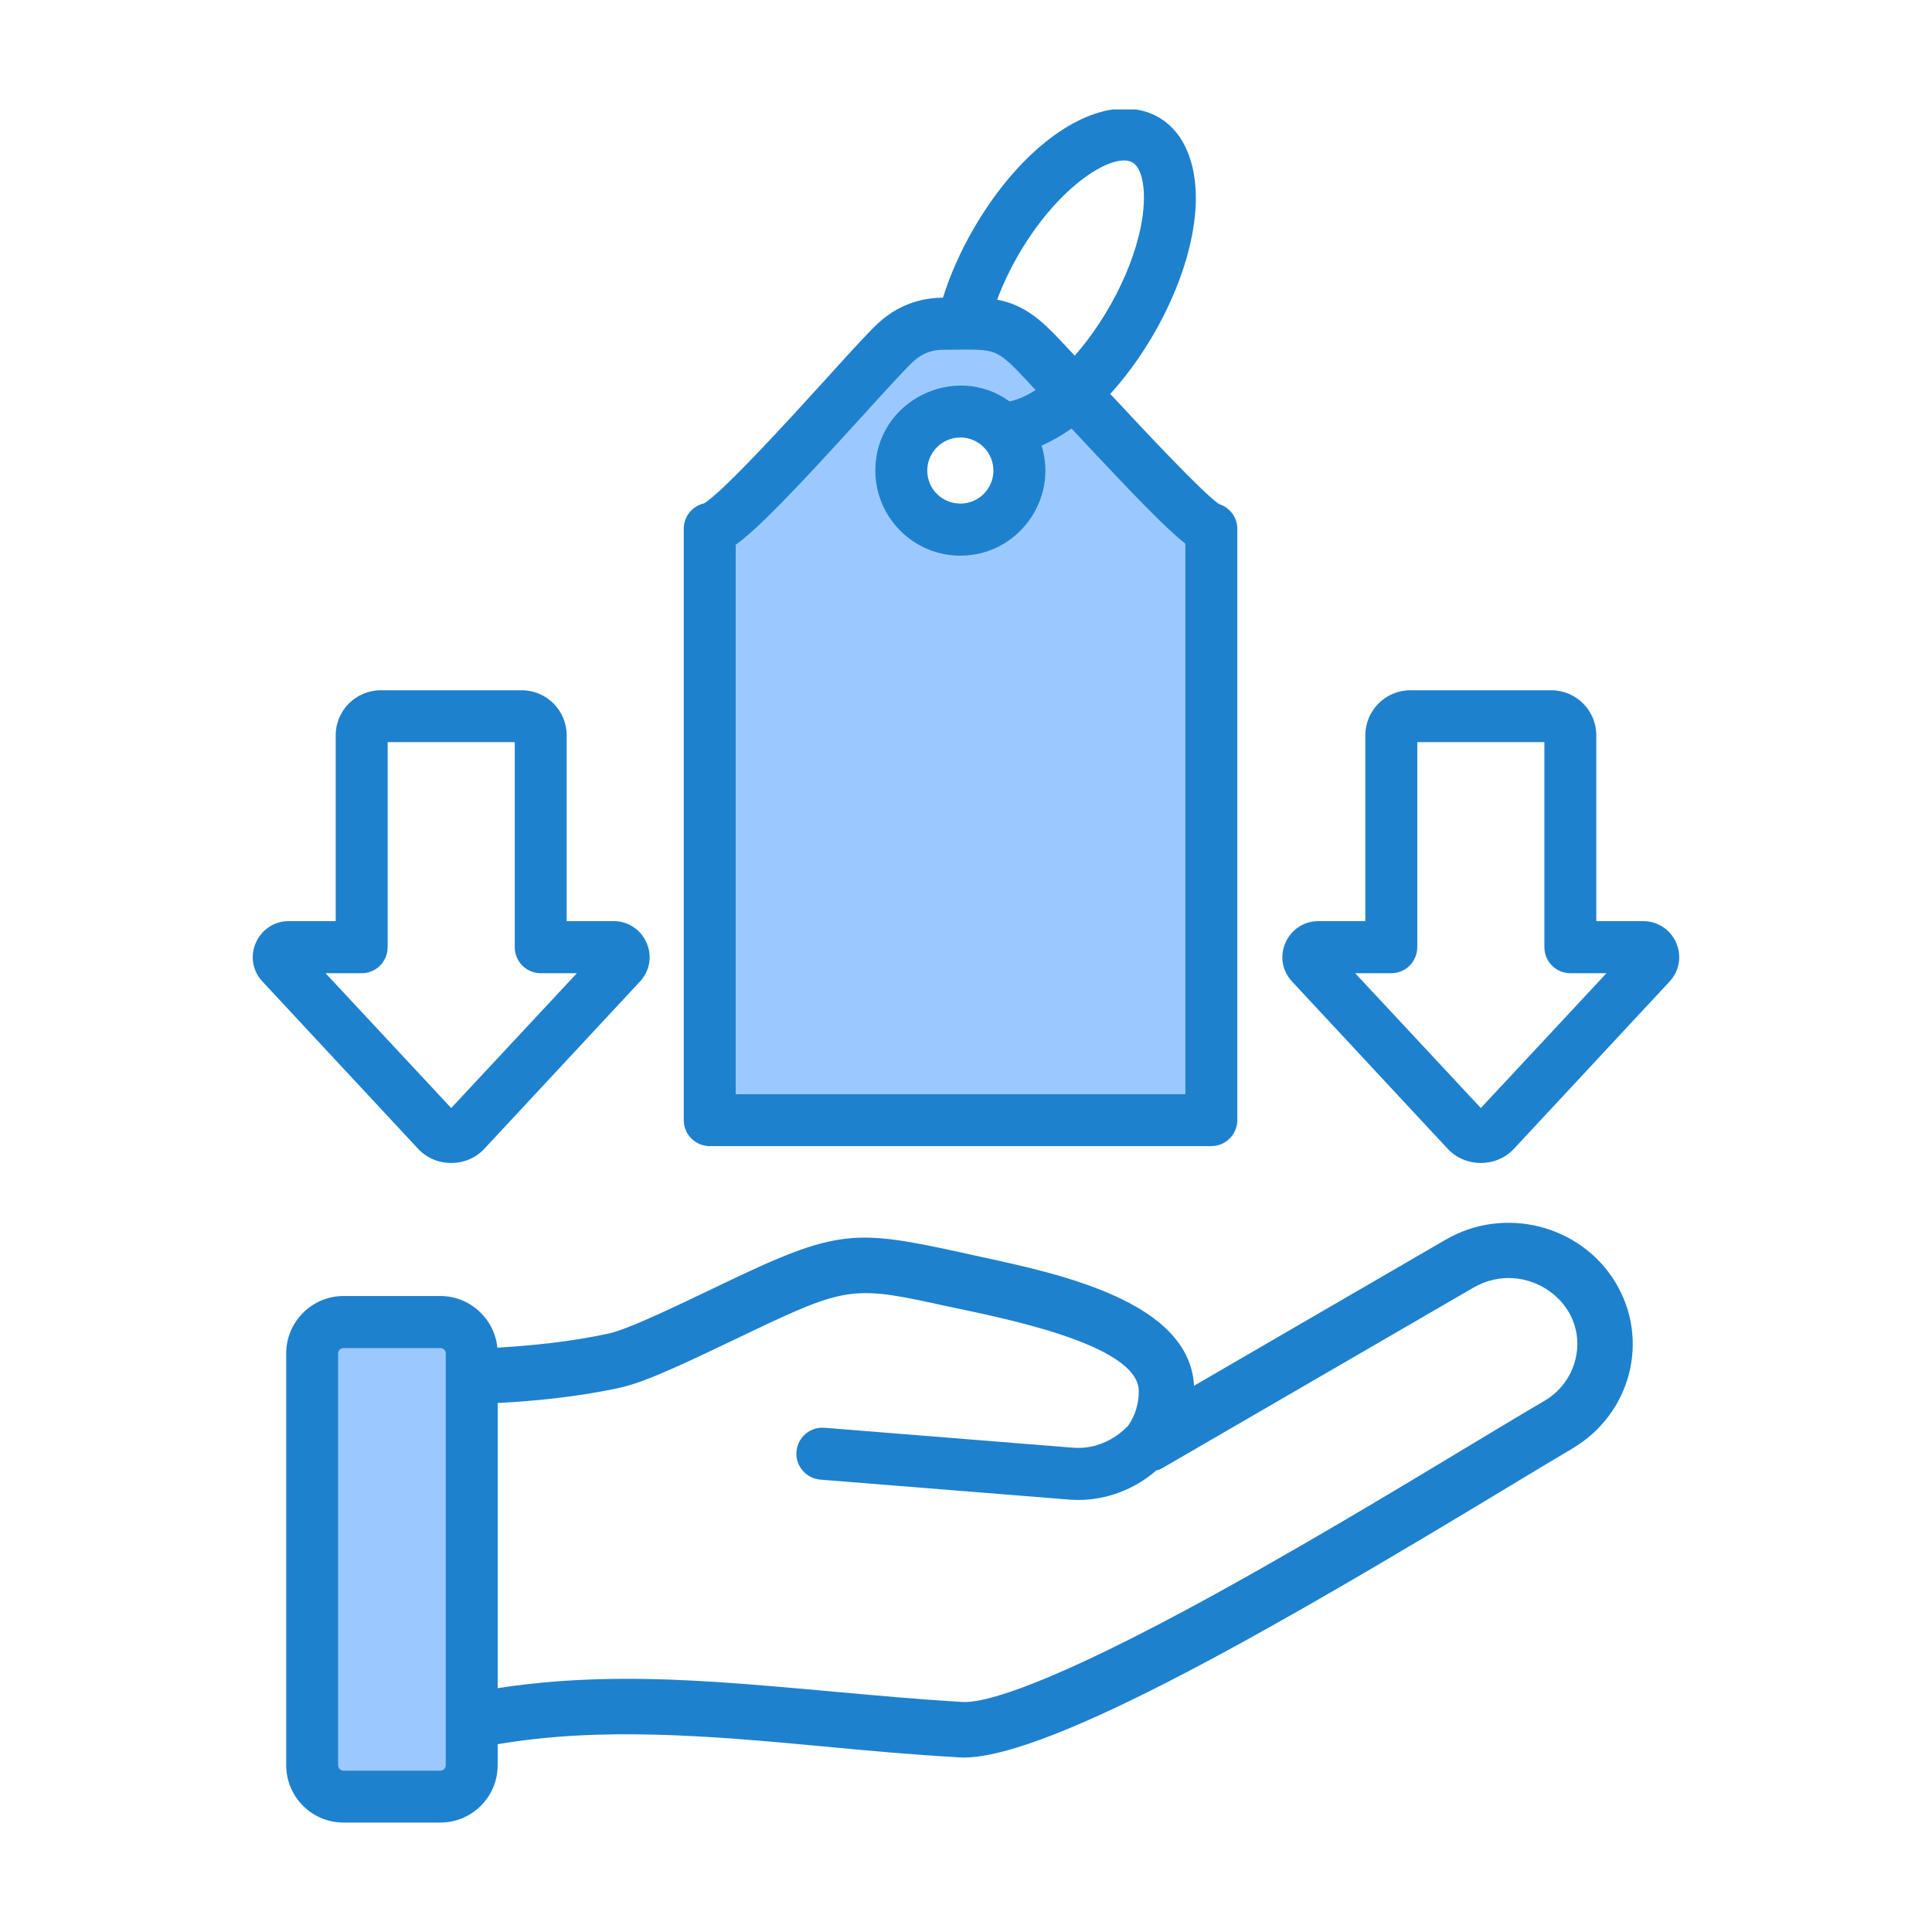
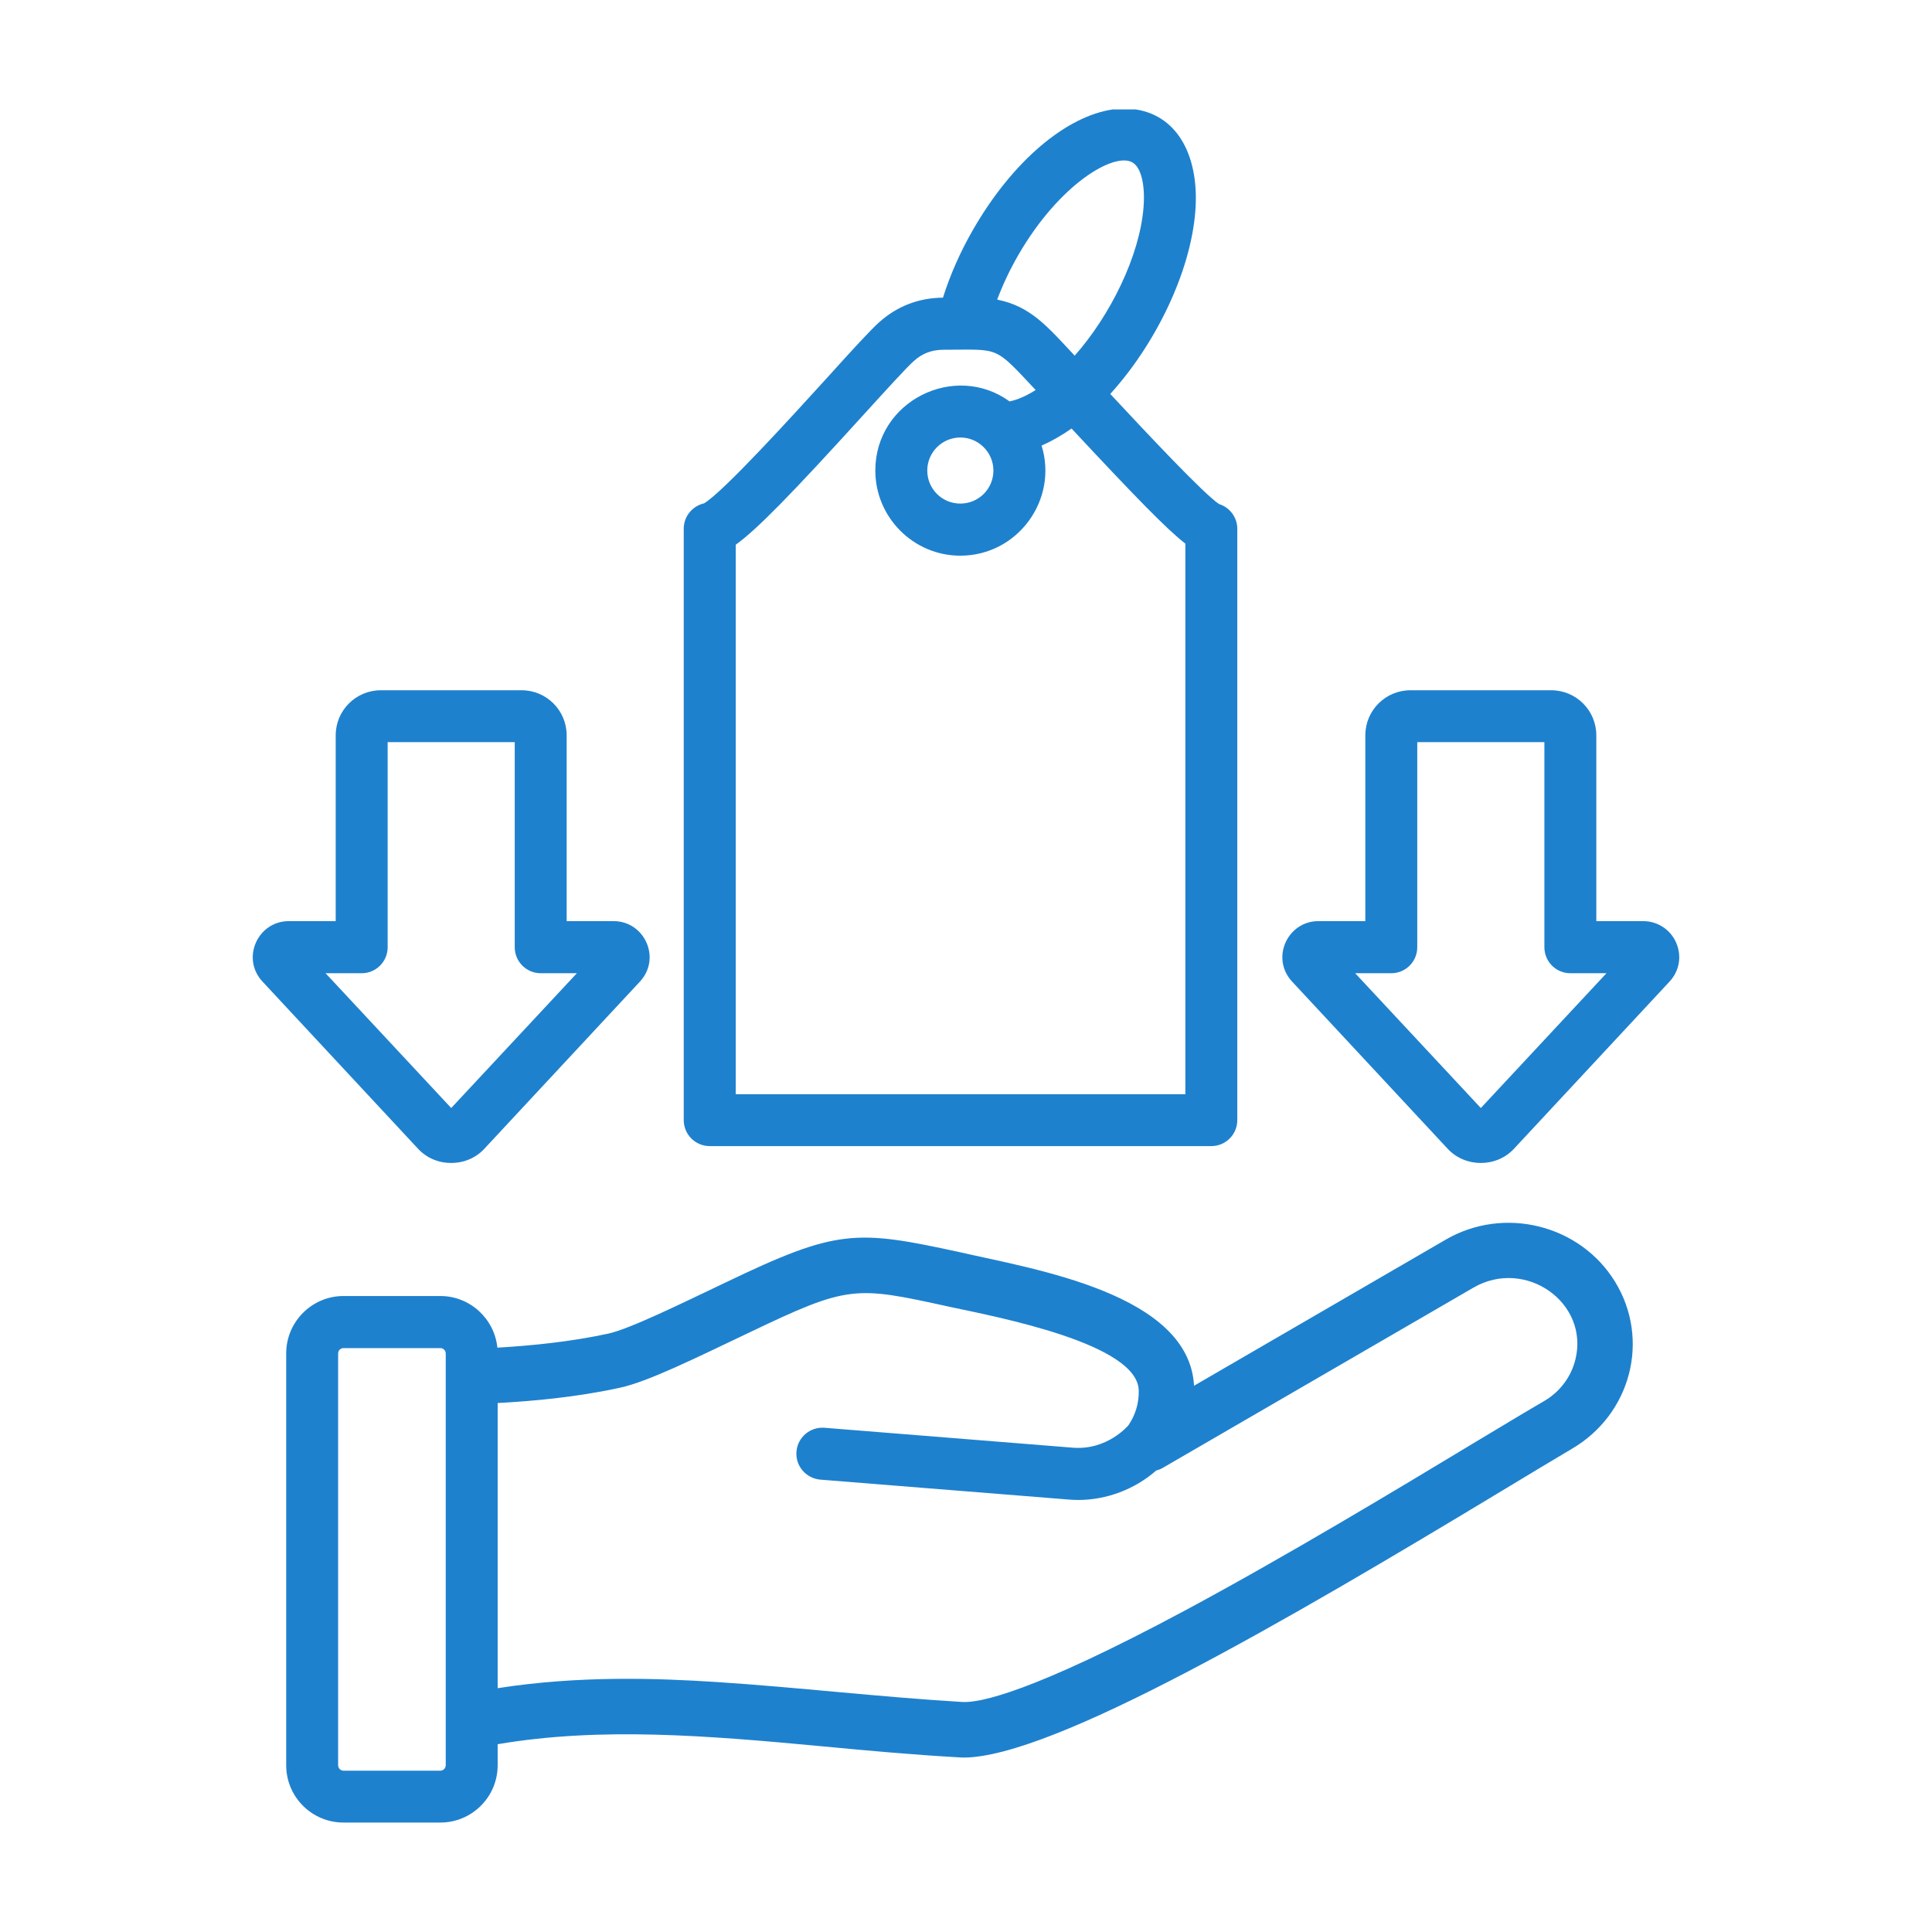
<svg xmlns="http://www.w3.org/2000/svg" id="Layer_1" viewBox="0 0 500 500">
  <g clip-rule="evenodd" fill-rule="evenodd">
-     <path d="m268.992 102.446c-2.795 1.779-4.941 2.7-8.141 3.345l-.636-.462c-12.938-9.388-31.89-.157-31.89 16.447 0 11.135 9.068 20.239 20.211 20.239 13.603 0 23.316-13.292 19.312-26.163l-.475-1.528c4.584-2.02 6.104-2.921 10.194-5.784 6.863 7.357 22.806 24.93 30.995 31.273v145.167h-119.955v-144.925c10.533-7.54 31.761-32.125 41.557-42.669 4.333-4.664 7.286-8.665 14.09-8.665 16.103 0 13.963-.84 26.565 12.563zm-151.843 354.388c0 1.761-1.423 3.208-3.186 3.208h-25.067c-1.764 0-3.18-1.448-3.18-3.208v-106.588c0-1.736 1.448-3.152 3.18-3.152h25.067c1.732 0 3.186 1.415 3.186 3.152z" fill="#9bc9ff" />
    <path d="m257.093 121.776c0 4.757-3.846 8.552-8.558 8.552-4.723 0-8.558-3.795-8.558-8.552 0-4.701 3.834-8.552 8.558-8.552 4.713 0 8.558 3.852 8.558 8.552zm36.897-93.449h-6.031c-11.919 1.732-25.779 13.18-36.054 30.98-3.347 5.777-6.015 11.837-7.867 17.727-6.309.057-11.905 2.209-16.617 6.457-2.231 2.039-6.417 6.57-13.621 14.555-8.711 9.571-26.63 29.281-31.592 32.226-3.002.68-5.256 3.341-5.256 6.57v153.03c0 3.738 3.013 6.74 6.723 6.74h129.815c3.71 0 6.723-3.002 6.723-6.74v-153.03c0-3.002-2.005-5.55-4.74-6.4-4.106-2.775-18.741-18.407-28.137-28.488 11.483-12.618 20.791-31.266 22.02-47.348 1.031-13.473-4.084-24.486-15.366-26.279zm-103.591 112.649v142.213h116.37v-142.496c-4.752-3.681-12.76-11.893-29.451-29.79-2.588 1.812-5.188 3.285-7.759 4.418 4.353 13.99-6.183 28.488-21.023 28.488-12.137 0-22.003-9.911-22.003-22.031 0-18.067 20.622-28.136 34.735-17.897 1.965-.397 4.27-1.359 6.762-2.945-10.931-11.624-9.132-10.421-23.776-10.421-3.075 0-5.567.906-7.855 3.002-1.824 1.643-7.085 7.419-12.653 13.536-18.916 20.84-27.887 30.015-33.347 33.923zm102.658-98.943c2.231 1.246 3.342 5.72 2.894 11.554-.973 12.71-8.725 28.197-17.823 38.456-7.018-7.482-11.364-12.794-20.06-14.499 1.444-3.851 3.29-7.759 5.476-11.554 10.682-18.463 24.84-26.675 29.513-23.957zm90.181 244.724-32.52-34.888h9.345c3.721 0 6.723-3.002 6.723-6.74v-53.068h32.9v53.068c0 3.738 3.007 6.74 6.717 6.74h9.351zm50.616-42.647c-1.439-3.455-4.808-5.72-8.563-5.72h-12.166v-48.084c0-6.457-5.233-11.667-11.667-11.667h-36.445c-6.44 0-11.667 5.21-11.667 11.667v48.084h-12.166c-7.95 0-12.445 9.592-6.745 15.688l40.212 43.213c4.573 4.913 12.607 4.924 17.178 0l40.211-43.213c2.554-2.719 3.251-6.513 1.818-9.968zm-340.251 7.759c3.71 0 6.723-3.002 6.723-6.74v-53.068h32.888v53.068c0 3.738 3.013 6.74 6.723 6.74h9.356l-32.52 34.888-32.515-34.888zm23.169 49.103c3.33 0 6.377-1.303 8.586-3.682l40.217-43.213c5.667-6.073 1.225-15.688-6.757-15.688h-12.165v-48.084c0-6.457-5.227-11.667-11.656-11.667h-36.445c-6.439 0-11.673 5.21-11.673 11.667v48.084h-12.159c-7.968 0-12.437 9.602-6.745 15.688l40.211 43.213c2.203 2.38 5.25 3.682 8.586 3.682zm290.916 50.973c-1.138 4.474-4.004 8.269-8.065 10.648-4.417 2.548-10.863 6.456-18.327 10.931-19.25 11.61-48.339 29.168-74.618 43.27-39.645 21.238-53.17 23.957-57.666 23.674-21.677-1.305-42.375-3.778-63.426-5.154-15.671-1.019-35.8-1.699-56.789 1.586v-73.797c9.362-.51 20.48-1.529 31.665-3.965 7.389-1.603 19.756-7.779 33.319-14.216 25.916-12.403 27.383-12.12 51.895-6.74 12.551 2.685 48.912 9.551 49.03 21.748.062 3.228-.867 6.287-2.679 8.949-.027 0-5.405 6.516-14.408 5.777l-64.265-5.154c-3.704-.283-6.938 2.492-7.232 6.173-.306 3.681 2.452 6.909 6.15 7.249l64.27 5.154c.816.057 1.62.113 2.435.113 7.448 0 14.708-2.775 20.281-7.646.617-.113 1.218-.396 1.79-.736l80.247-46.555c13.472-7.826 30.123 3.885 26.393 18.691zm-292.332 104.889c0 .793-.64 1.416-1.393 1.416h-25.067c-.753 0-1.388-.623-1.388-1.416v-106.588c0-.736.634-1.359 1.388-1.359h25.067c.754 0 1.393.623 1.393 1.359zm258.741-135.983-65.08 37.776c-1.286-23.81-41.221-30.119-60.283-34.491-27.31-5.947-31.926-6.173-61.167 7.872-11.069 5.263-24.556 11.918-30.181 13.14-9.968 2.152-20.032 3.115-28.663 3.625-.753-7.476-7.085-13.366-14.759-13.366h-25.068c-8.178 0-14.827 6.683-14.827 14.839v106.589c0 8.212 6.649 14.839 14.827 14.839h25.067c8.173 0 14.833-6.627 14.833-14.839v-5.437c26.694-4.534 54.266-2.24 84.24.567 11.339 1.076 23.062 2.152 35.148 2.832.374 0 .759.057 1.167.057 23.011 0 83.9-35.567 139.353-69.039 7.402-4.474 13.802-8.326 18.112-10.874 15.319-8.966 20.312-28.305 11.169-43.213-9.051-14.784-28.743-19.712-43.888-10.877z" fill="#1e81ce" />
  </g>
</svg>